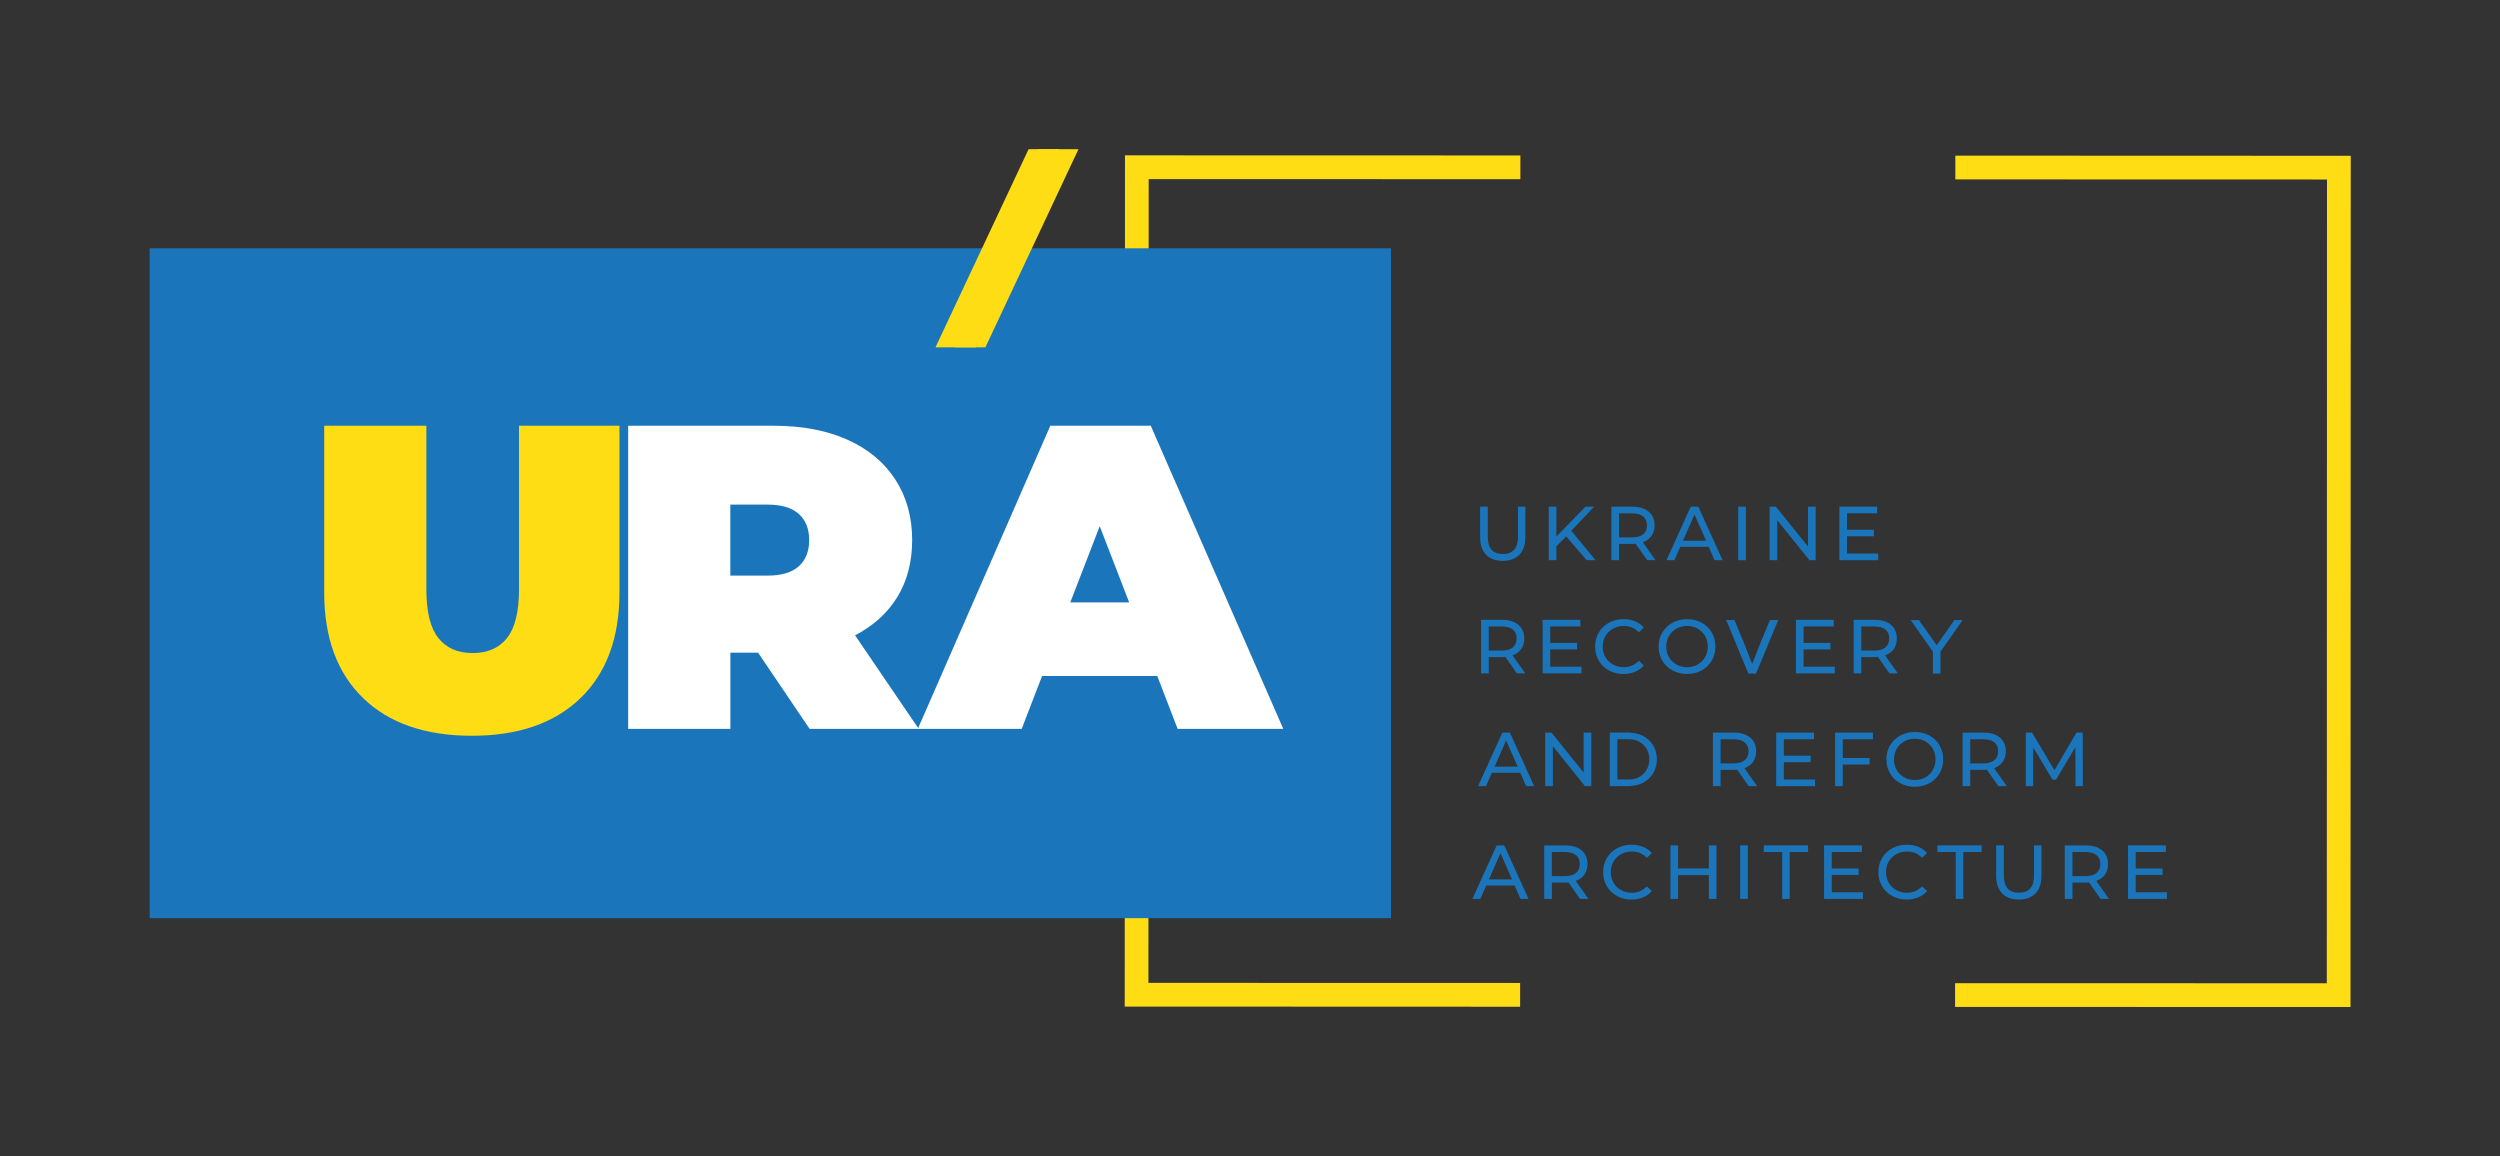
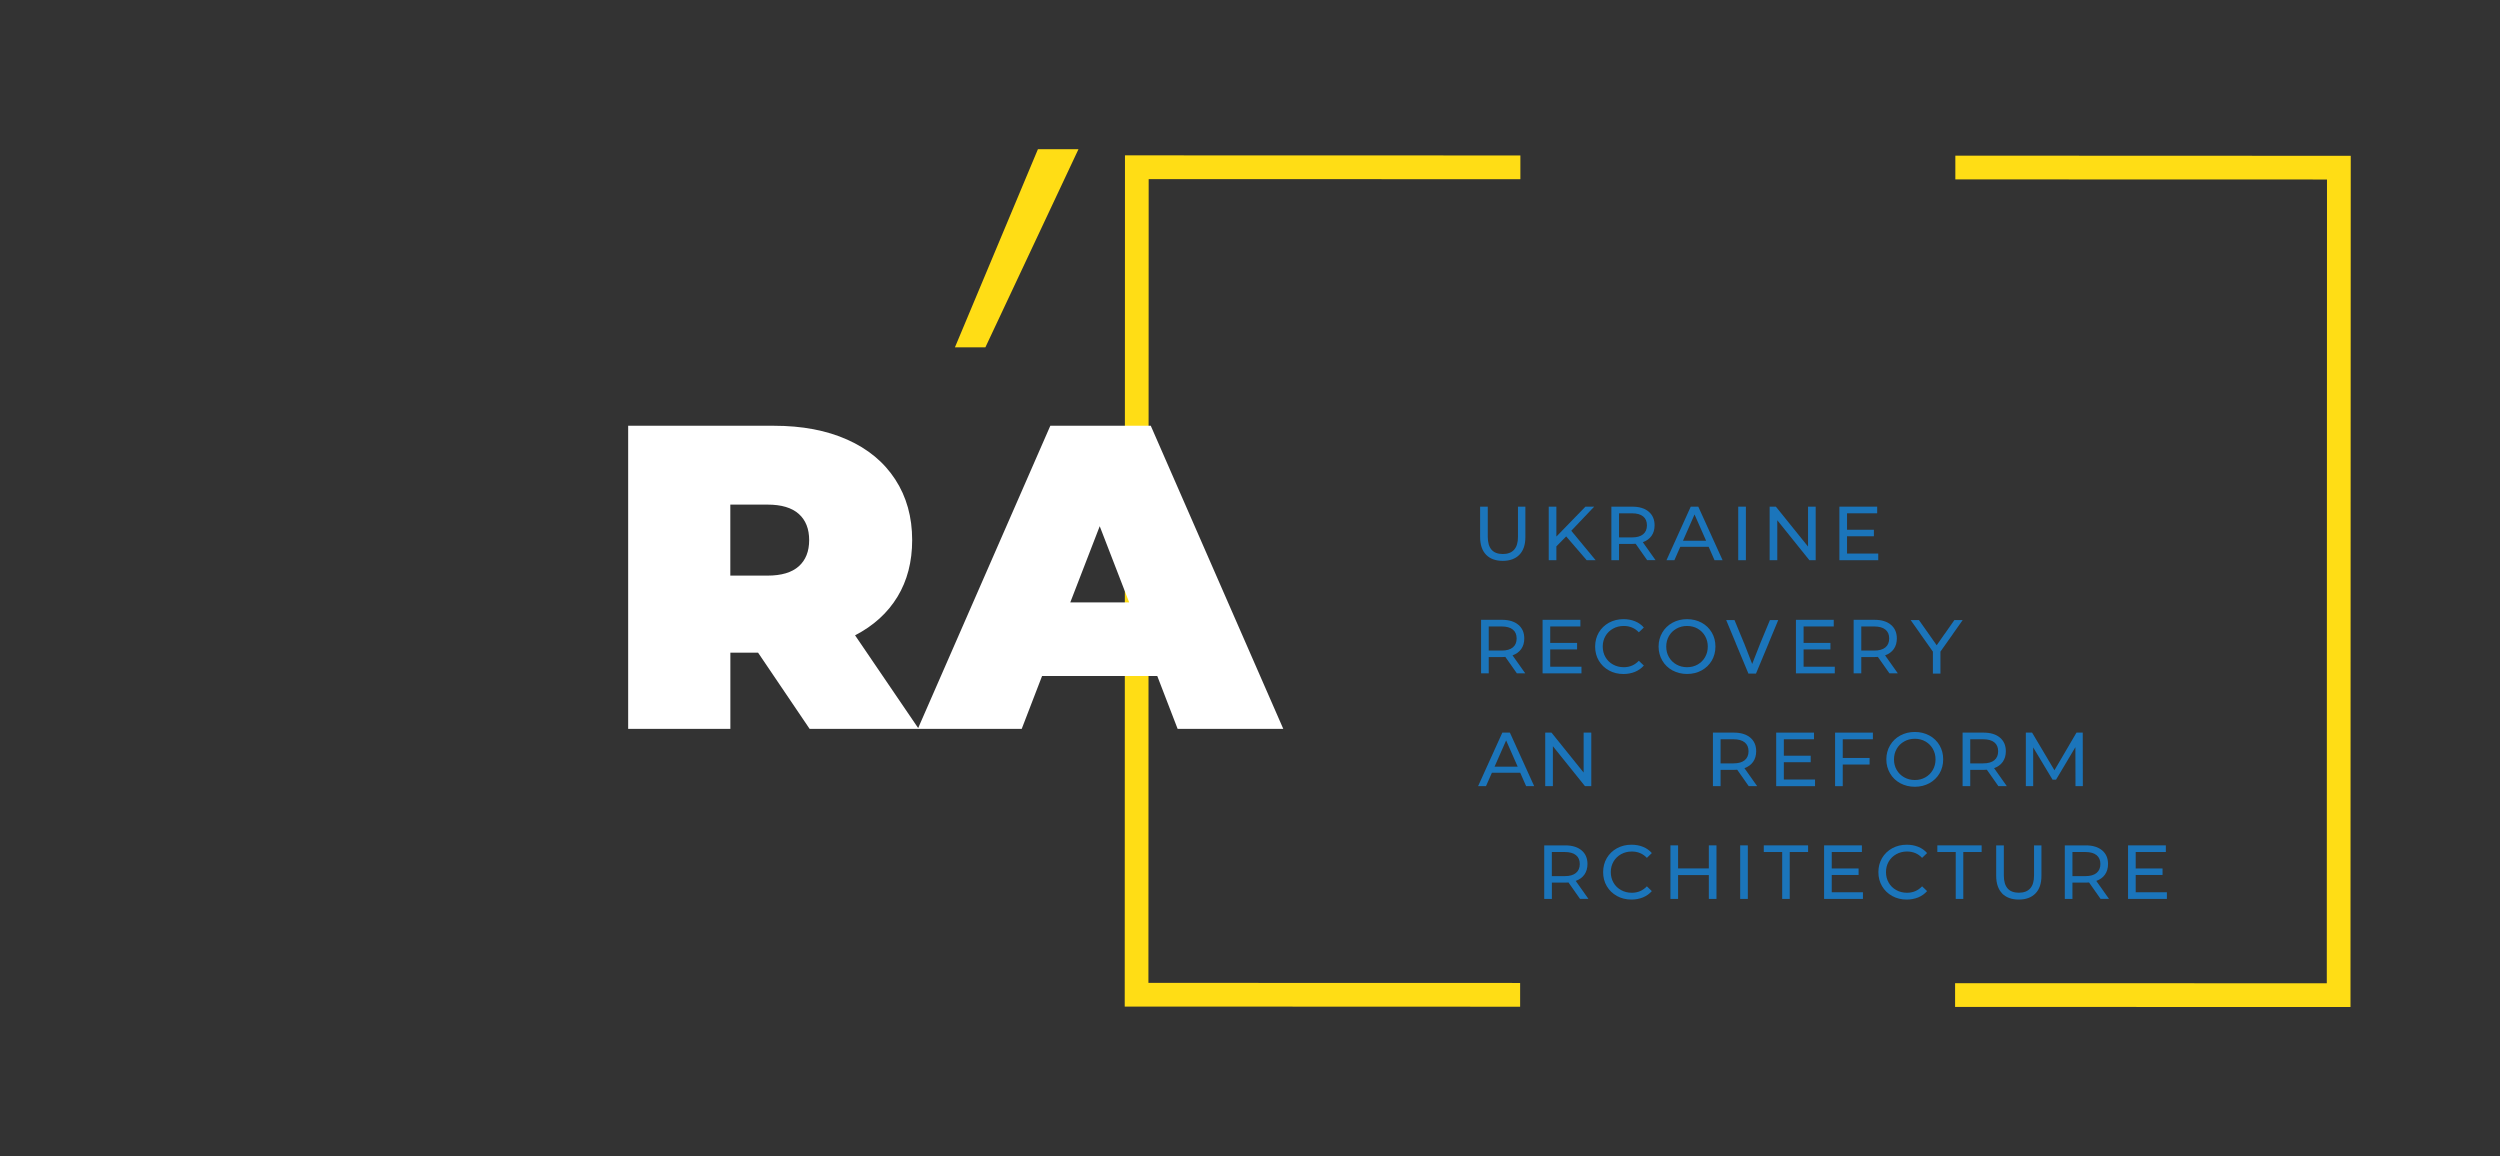
<svg xmlns="http://www.w3.org/2000/svg" id="Layer_1" version="1.1" viewBox="0 0 499.99 231.24">
  <rect x="0" y="0" width="499.99" height="231.24" fill="#333333" stroke="none" />
  <defs>
    <style>.st0 {
        fill: #fff;
      }

      .st1 {
        fill: #1b75bb;
      }

      .st2 {
        fill: #ffdd15;
      }</style>
  </defs>
  <polygon class="st2" points="304.02 201.34 224.94 201.31 224.99 31.07 304.07 31.09 304.07 35.84 229.73 35.82 229.68 196.57 304.02 196.59 304.02 201.34" />
-   <rect class="st1" x="29.93" y="49.66" width="248.26" height="133.97" />
  <polygon class="st2" points="470.09 201.4 391.01 201.38 391.01 196.63 465.35 196.65 465.39 35.9 391.06 35.88 391.06 31.13 470.14 31.16 470.09 201.4" />
  <polygon class="st2" points="197.07 69.47 215.69 29.84 207.58 29.84 190.98 69.47 197.07 69.47" />
-   <polygon class="st2" points="205.71 29.84 187.09 69.47 195.2 69.47 211.8 29.84 205.71 29.84" />
  <path class="st0" d="M151.61,130.53h-5.54v15.24h-20.44v-60.62h29.18c5.6,0,10.48.92,14.63,2.77,4.16,1.85,7.36,4.51,9.61,7.97,2.25,3.46,3.38,7.5,3.38,12.12,0,4.33-.98,8.11-2.94,11.34-1.96,3.23-4.79,5.8-8.48,7.71l12.73,18.71h-21.82l-10.31-15.24ZM159.75,102.78c-1.39-1.24-3.47-1.86-6.24-1.86h-7.45v14.2h7.45c2.77,0,4.85-.62,6.24-1.86,1.39-1.24,2.08-2.99,2.08-5.24s-.69-4-2.08-5.24" />
  <path class="st0" d="M231.45,135.2h-23.04l-4.07,10.57h-20.78l26.5-60.62h20.09l26.5,60.62h-21.13l-4.07-10.57ZM225.83,120.48l-5.89-15.24-5.89,15.24h11.78Z" />
-   <path class="st2" d="M72.63,139.62c-5.2-5.02-7.79-12.07-7.79-21.13v-33.34h20.43v32.73c0,4.45.79,7.68,2.38,9.7,1.59,2.02,3.88,3.03,6.88,3.03s5.3-1.01,6.89-3.03c1.59-2.02,2.38-5.25,2.38-9.7v-32.73h20.09v33.34c0,9.06-2.6,16.11-7.79,21.13-5.2,5.02-12.44,7.53-21.74,7.53s-16.54-2.51-21.74-7.53" />
  <g>
    <path class="st1" d="M303.37,134.67l-2.31-3.29c-.29.02-.51.03-.67.03h-2.65v3.26h-1.53v-10.71h4.18c1.39,0,2.48.33,3.27.99.79.66,1.19,1.58,1.19,2.74,0,.82-.2,1.53-.61,2.11-.41.58-.99,1-1.74,1.27l2.54,3.59h-1.67ZM302.56,129.48c.51-.42.76-1.01.76-1.79s-.25-1.37-.76-1.78c-.51-.41-1.25-.62-2.22-.62h-2.6v4.82h2.6c.97,0,1.71-.21,2.22-.63" />
    <path class="st1" d="M377.88,134.67l-2.31-3.29c-.29.02-.51.03-.67.03h-2.65v3.26h-1.53v-10.71h4.18c1.39,0,2.48.33,3.27.99.79.66,1.19,1.58,1.19,2.74,0,.82-.2,1.53-.61,2.11-.41.58-.99,1-1.74,1.27l2.54,3.59h-1.67ZM377.07,129.48c.51-.42.76-1.01.76-1.79s-.25-1.37-.76-1.78c-.51-.41-1.25-.62-2.22-.62h-2.6v4.82h2.6c.97,0,1.71-.21,2.22-.63" />
    <path class="st1" d="M304.06,154.55h-5.69l-1.18,2.68h-1.58l4.85-10.71h1.51l4.86,10.71h-1.61l-1.18-2.68ZM303.53,153.33l-2.31-5.25-2.31,5.25h4.62Z" />
    <polygon class="st1" points="318.25 146.52 318.25 157.23 316.99 157.23 310.57 149.24 310.57 157.23 309.04 157.23 309.04 146.52 310.29 146.52 316.72 154.51 316.72 146.52 318.25 146.52" />
    <polygon class="st1" points="366.95 133.34 366.95 134.67 359.18 134.67 359.18 123.96 366.74 123.96 366.74 125.29 360.71 125.29 360.71 128.58 366.08 128.58 366.08 129.88 360.71 129.88 360.71 133.34 366.95 133.34" />
    <polygon class="st1" points="316.29 133.34 316.29 134.67 308.51 134.67 308.51 123.96 316.07 123.96 316.07 125.29 310.04 125.29 310.04 128.58 315.41 128.58 315.41 129.88 310.04 129.88 310.04 133.34 316.29 133.34" />
    <path class="st1" d="M297.21,110.94c-.79-.82-1.19-1.99-1.19-3.52v-6.09h1.53v6.03c0,2.29,1,3.44,3.01,3.44.98,0,1.73-.28,2.25-.85.52-.57.78-1.43.78-2.59v-6.03h1.48v6.09c0,1.54-.4,2.71-1.2,3.53-.79.81-1.91,1.22-3.33,1.22s-2.54-.41-3.34-1.23" />
    <polygon class="st1" points="313.23 107.28 311.27 109.27 311.27 112.04 309.74 112.04 309.74 101.33 311.27 101.33 311.27 107.31 317.08 101.33 318.83 101.33 314.25 106.15 319.12 112.04 317.33 112.04 313.23 107.28" />
    <path class="st1" d="M329.43,112.04l-2.31-3.29c-.29.02-.51.03-.67.03h-2.65v3.26h-1.53v-10.71h4.18c1.39,0,2.48.33,3.27.99.79.66,1.19,1.58,1.19,2.74,0,.82-.2,1.53-.61,2.11-.41.58-.99,1-1.74,1.27l2.54,3.59h-1.67ZM328.62,106.85c.51-.42.76-1.01.76-1.79s-.25-1.37-.76-1.78c-.51-.41-1.25-.62-2.22-.62h-2.6v4.82h2.6c.97,0,1.71-.21,2.22-.63" />
    <path class="st1" d="M341.74,109.36h-5.69l-1.18,2.68h-1.58l4.85-10.71h1.51l4.86,10.71h-1.61l-1.18-2.68ZM341.21,108.14l-2.31-5.25-2.31,5.25h4.62Z" />
    <rect class="st1" x="347.64" y="101.33" width="1.53" height="10.71" />
    <polygon class="st1" points="363.13 101.33 363.13 112.04 361.87 112.04 355.45 104.05 355.45 112.04 353.92 112.04 353.92 101.33 355.17 101.33 361.6 109.31 361.6 101.33 363.13 101.33" />
    <polygon class="st1" points="375.64 110.71 375.64 112.04 367.87 112.04 367.87 101.33 375.43 101.33 375.43 102.66 369.4 102.66 369.4 105.95 374.77 105.95 374.77 107.25 369.4 107.25 369.4 110.71 375.64 110.71" />
    <path class="st1" d="M349.74,157.23l-2.31-3.29c-.29.02-.51.03-.67.03h-2.65v3.26h-1.53v-10.71h4.18c1.39,0,2.48.33,3.28.99.79.66,1.19,1.58,1.19,2.74,0,.83-.21,1.53-.61,2.11-.41.58-.99,1-1.74,1.27l2.54,3.59h-1.67ZM348.93,152.04c.51-.42.77-1.01.77-1.79s-.26-1.37-.77-1.78c-.51-.41-1.25-.62-2.22-.62h-2.6v4.82h2.6c.97,0,1.71-.21,2.22-.63" />
    <polygon class="st1" points="363 155.9 363 157.23 355.23 157.23 355.23 146.52 362.79 146.52 362.79 147.85 356.76 147.85 356.76 151.14 362.13 151.14 362.13 152.44 356.76 152.44 356.76 155.9 363 155.9" />
    <polygon class="st1" points="368.54 147.85 368.54 151.59 373.91 151.59 373.91 152.9 368.54 152.9 368.54 157.23 367.01 157.23 367.01 146.52 374.57 146.52 374.57 147.85 368.54 147.85" />
    <path class="st1" d="M380.04,156.64c-.87-.47-1.55-1.13-2.04-1.97-.49-.84-.74-1.77-.74-2.8s.25-1.96.74-2.8c.49-.84,1.17-1.49,2.04-1.97.87-.47,1.84-.71,2.92-.71s2.04.24,2.91.71c.87.47,1.54,1.13,2.03,1.96.49.83.73,1.76.73,2.81s-.25,1.98-.73,2.81c-.49.83-1.17,1.48-2.03,1.96-.87.47-1.84.71-2.91.71s-2.05-.24-2.92-.71M385.08,155.46c.63-.36,1.12-.85,1.48-1.48.36-.63.54-1.33.54-2.1s-.18-1.48-.54-2.11c-.36-.63-.85-1.12-1.48-1.48-.63-.36-1.33-.54-2.12-.54s-1.5.18-2.13.54c-.64.36-1.14.85-1.5,1.48-.36.63-.54,1.33-.54,2.11s.18,1.48.54,2.1c.36.63.86,1.12,1.5,1.48.64.36,1.35.54,2.13.54s1.49-.18,2.12-.54" />
    <path class="st1" d="M399.67,157.23l-2.31-3.29c-.29.02-.51.03-.67.03h-2.65v3.26h-1.53v-10.71h4.18c1.39,0,2.48.33,3.28.99.79.66,1.19,1.58,1.19,2.74,0,.83-.21,1.53-.61,2.11-.41.58-.99,1-1.74,1.27l2.54,3.59h-1.67ZM398.86,152.04c.51-.42.76-1.01.76-1.79s-.25-1.37-.76-1.78c-.51-.41-1.25-.62-2.22-.62h-2.6v4.82h2.6c.97,0,1.71-.21,2.22-.63" />
    <polygon class="st1" points="415.09 157.23 415.07 149.43 411.2 155.93 410.5 155.93 406.63 149.48 406.63 157.23 405.16 157.23 405.16 146.52 406.41 146.52 410.88 154.05 415.29 146.52 416.54 146.52 416.56 157.23 415.09 157.23" />
-     <path class="st1" d="M302.93,177.1h-5.69l-1.18,2.68h-1.58l4.85-10.71h1.51l4.86,10.71h-1.61l-1.18-2.68ZM302.4,175.88l-2.31-5.25-2.31,5.25h4.62Z" />
    <path class="st1" d="M316,179.78l-2.31-3.29c-.29.02-.51.03-.67.03h-2.65v3.26h-1.53v-10.71h4.18c1.39,0,2.48.33,3.28.99.79.66,1.19,1.58,1.19,2.74,0,.83-.21,1.53-.61,2.11-.41.58-.99,1-1.74,1.27l2.54,3.59h-1.67ZM315.18,174.59c.51-.42.77-1.01.77-1.79s-.26-1.37-.77-1.78c-.51-.41-1.25-.62-2.22-.62h-2.6v4.82h2.6c.97,0,1.71-.21,2.22-.63" />
    <path class="st1" d="M323.38,179.19c-.86-.47-1.54-1.13-2.03-1.96-.49-.83-.73-1.76-.73-2.81s.25-1.98.73-2.81c.49-.83,1.17-1.48,2.03-1.96.87-.47,1.84-.71,2.91-.71.84,0,1.6.14,2.3.42.69.28,1.28.69,1.77,1.25l-.99.96c-.81-.85-1.81-1.27-3.01-1.27-.8,0-1.51.18-2.16.54-.64.36-1.14.85-1.51,1.48-.36.63-.54,1.33-.54,2.1s.18,1.48.54,2.11c.36.63.86,1.12,1.51,1.48.64.36,1.36.54,2.16.54,1.19,0,2.2-.43,3.01-1.29l.99.96c-.49.55-1.08.97-1.78,1.26-.7.28-1.47.43-2.3.43-1.07,0-2.04-.24-2.9-.71" />
    <polygon class="st1" points="343.29 169.07 343.29 179.78 341.76 179.78 341.76 175.01 335.61 175.01 335.61 179.78 334.08 179.78 334.08 169.07 335.61 169.07 335.61 173.68 341.76 173.68 341.76 169.07 343.29 169.07" />
    <rect class="st1" x="348.03" y="169.07" width="1.53" height="10.71" />
    <polygon class="st1" points="356.43 170.4 352.75 170.4 352.75 169.07 361.61 169.07 361.61 170.4 357.94 170.4 357.94 179.78 356.43 179.78 356.43 170.4" />
    <polygon class="st1" points="372.58 178.45 372.58 179.78 364.81 179.78 364.81 169.07 372.37 169.07 372.37 170.4 366.34 170.4 366.34 173.69 371.71 173.69 371.71 174.99 366.34 174.99 366.34 178.45 372.58 178.45" />
    <path class="st1" d="M378.43,179.19c-.86-.47-1.54-1.13-2.03-1.96-.49-.83-.73-1.76-.73-2.81s.25-1.98.73-2.81c.49-.83,1.17-1.48,2.03-1.96.87-.47,1.84-.71,2.91-.71.84,0,1.6.14,2.3.42.69.28,1.28.69,1.77,1.25l-1,.96c-.8-.85-1.81-1.27-3.01-1.27-.8,0-1.51.18-2.16.54-.64.36-1.14.85-1.51,1.48-.36.63-.54,1.33-.54,2.1s.18,1.48.54,2.11c.36.63.86,1.12,1.51,1.48.64.36,1.36.54,2.16.54,1.19,0,2.2-.43,3.01-1.29l1,.96c-.49.55-1.08.97-1.78,1.26-.7.28-1.47.43-2.3.43-1.07,0-2.04-.24-2.9-.71" />
    <polygon class="st1" points="391.14 170.4 387.46 170.4 387.46 169.07 396.32 169.07 396.32 170.4 392.65 170.4 392.65 179.78 391.14 179.78 391.14 170.4" />
    <path class="st1" d="M400.42,178.68c-.79-.82-1.19-1.99-1.19-3.52v-6.09h1.53v6.03c0,2.29,1,3.44,3.01,3.44.98,0,1.73-.28,2.25-.85.52-.57.78-1.43.78-2.59v-6.03h1.48v6.09c0,1.54-.4,2.71-1.2,3.53-.79.81-1.91,1.22-3.33,1.22s-2.54-.41-3.34-1.22" />
    <path class="st1" d="M420.11,179.78l-2.31-3.29c-.29.02-.51.03-.67.03h-2.65v3.26h-1.53v-10.71h4.18c1.39,0,2.48.33,3.28.99.79.66,1.19,1.58,1.19,2.74,0,.83-.21,1.53-.61,2.11-.41.58-.99,1-1.74,1.27l2.54,3.59h-1.67ZM419.3,174.59c.51-.42.77-1.01.77-1.79s-.26-1.37-.77-1.78c-.51-.41-1.25-.62-2.22-.62h-2.6v4.82h2.6c.97,0,1.71-.21,2.22-.63" />
    <polygon class="st1" points="433.37 178.45 433.37 179.78 425.6 179.78 425.6 169.07 433.16 169.07 433.16 170.4 427.13 170.4 427.13 173.69 432.5 173.69 432.5 174.99 427.13 174.99 427.13 178.45 433.37 178.45" />
    <path class="st1" d="M334.49,134.08c-.87-.47-1.55-1.13-2.04-1.97-.49-.84-.74-1.77-.74-2.8s.25-1.96.74-2.8c.49-.84,1.17-1.49,2.04-1.97.87-.47,1.84-.71,2.92-.71s2.04.24,2.91.71c.87.47,1.54,1.13,2.03,1.96.49.83.73,1.76.73,2.81s-.25,1.98-.73,2.81c-.49.83-1.17,1.48-2.03,1.96-.87.47-1.84.71-2.91.71s-2.05-.24-2.92-.71M339.53,132.9c.63-.36,1.12-.85,1.48-1.48.36-.63.54-1.33.54-2.1s-.18-1.48-.54-2.11c-.36-.63-.85-1.12-1.48-1.48-.63-.36-1.33-.54-2.12-.54s-1.5.18-2.13.54c-.64.36-1.14.85-1.5,1.48-.36.63-.54,1.33-.54,2.11s.18,1.48.54,2.1c.36.63.86,1.12,1.5,1.48.64.36,1.35.54,2.13.54s1.49-.18,2.12-.54" />
    <path class="st1" d="M321.78,134.08c-.86-.47-1.54-1.13-2.03-1.96-.49-.83-.73-1.76-.73-2.81s.25-1.98.73-2.81c.49-.83,1.17-1.48,2.03-1.96.87-.47,1.84-.71,2.91-.71.84,0,1.6.14,2.3.42.69.28,1.28.69,1.77,1.25l-1,.96c-.8-.85-1.81-1.27-3.01-1.27-.8,0-1.51.18-2.16.54-.64.36-1.14.85-1.51,1.48-.36.63-.54,1.33-.54,2.1s.18,1.48.54,2.11c.36.63.86,1.12,1.51,1.48.64.36,1.36.54,2.16.54,1.19,0,2.2-.43,3.01-1.29l1,.96c-.49.55-1.08.97-1.78,1.26-.7.28-1.47.43-2.3.43-1.07,0-2.04-.24-2.9-.71" />
    <polygon class="st1" points="390.61 126.73 392.53 124.01 390.87 124.01 388.96 126.73 388.95 126.73 387.33 129.05 385.7 126.73 385.7 126.73 383.78 124.01 382.12 124.01 384.04 126.73 384.03 126.73 386.57 130.32 386.57 134.72 388.08 134.72 388.08 130.32 390.62 126.73 390.61 126.73" />
    <polygon class="st1" points="355.64 124.01 353.98 124.01 352.06 128.63 352.06 128.63 350.43 132.79 348.81 128.63 348.8 128.63 346.89 124.01 345.23 124.01 347.15 128.63 347.14 128.63 349.68 134.72 351.19 134.72 353.73 128.63 353.72 128.63 355.64 124.01" />
-     <path class="st1" d="M330.65,149.13c-.48-.81-1.14-1.45-1.99-1.92-.74-.4-1.57-.6-2.46-.65v-.05h-4.24v10.71h4.24v-.05c.89-.05,1.72-.25,2.46-.65.85-.46,1.51-1.1,1.99-1.91.48-.81.72-1.73.72-2.74s-.24-1.93-.72-2.74ZM329.33,153.93c-.35.61-.84,1.09-1.45,1.44-.61.35-1.31.52-2.07.52h-2.34v-8.05h2.33s0,0,0,0c.77,0,1.46.17,2.08.52.62.35,1.1.83,1.45,1.44.36.61.53,1.3.53,2.06s-.18,1.44-.53,2.06Z" />
  </g>
</svg>